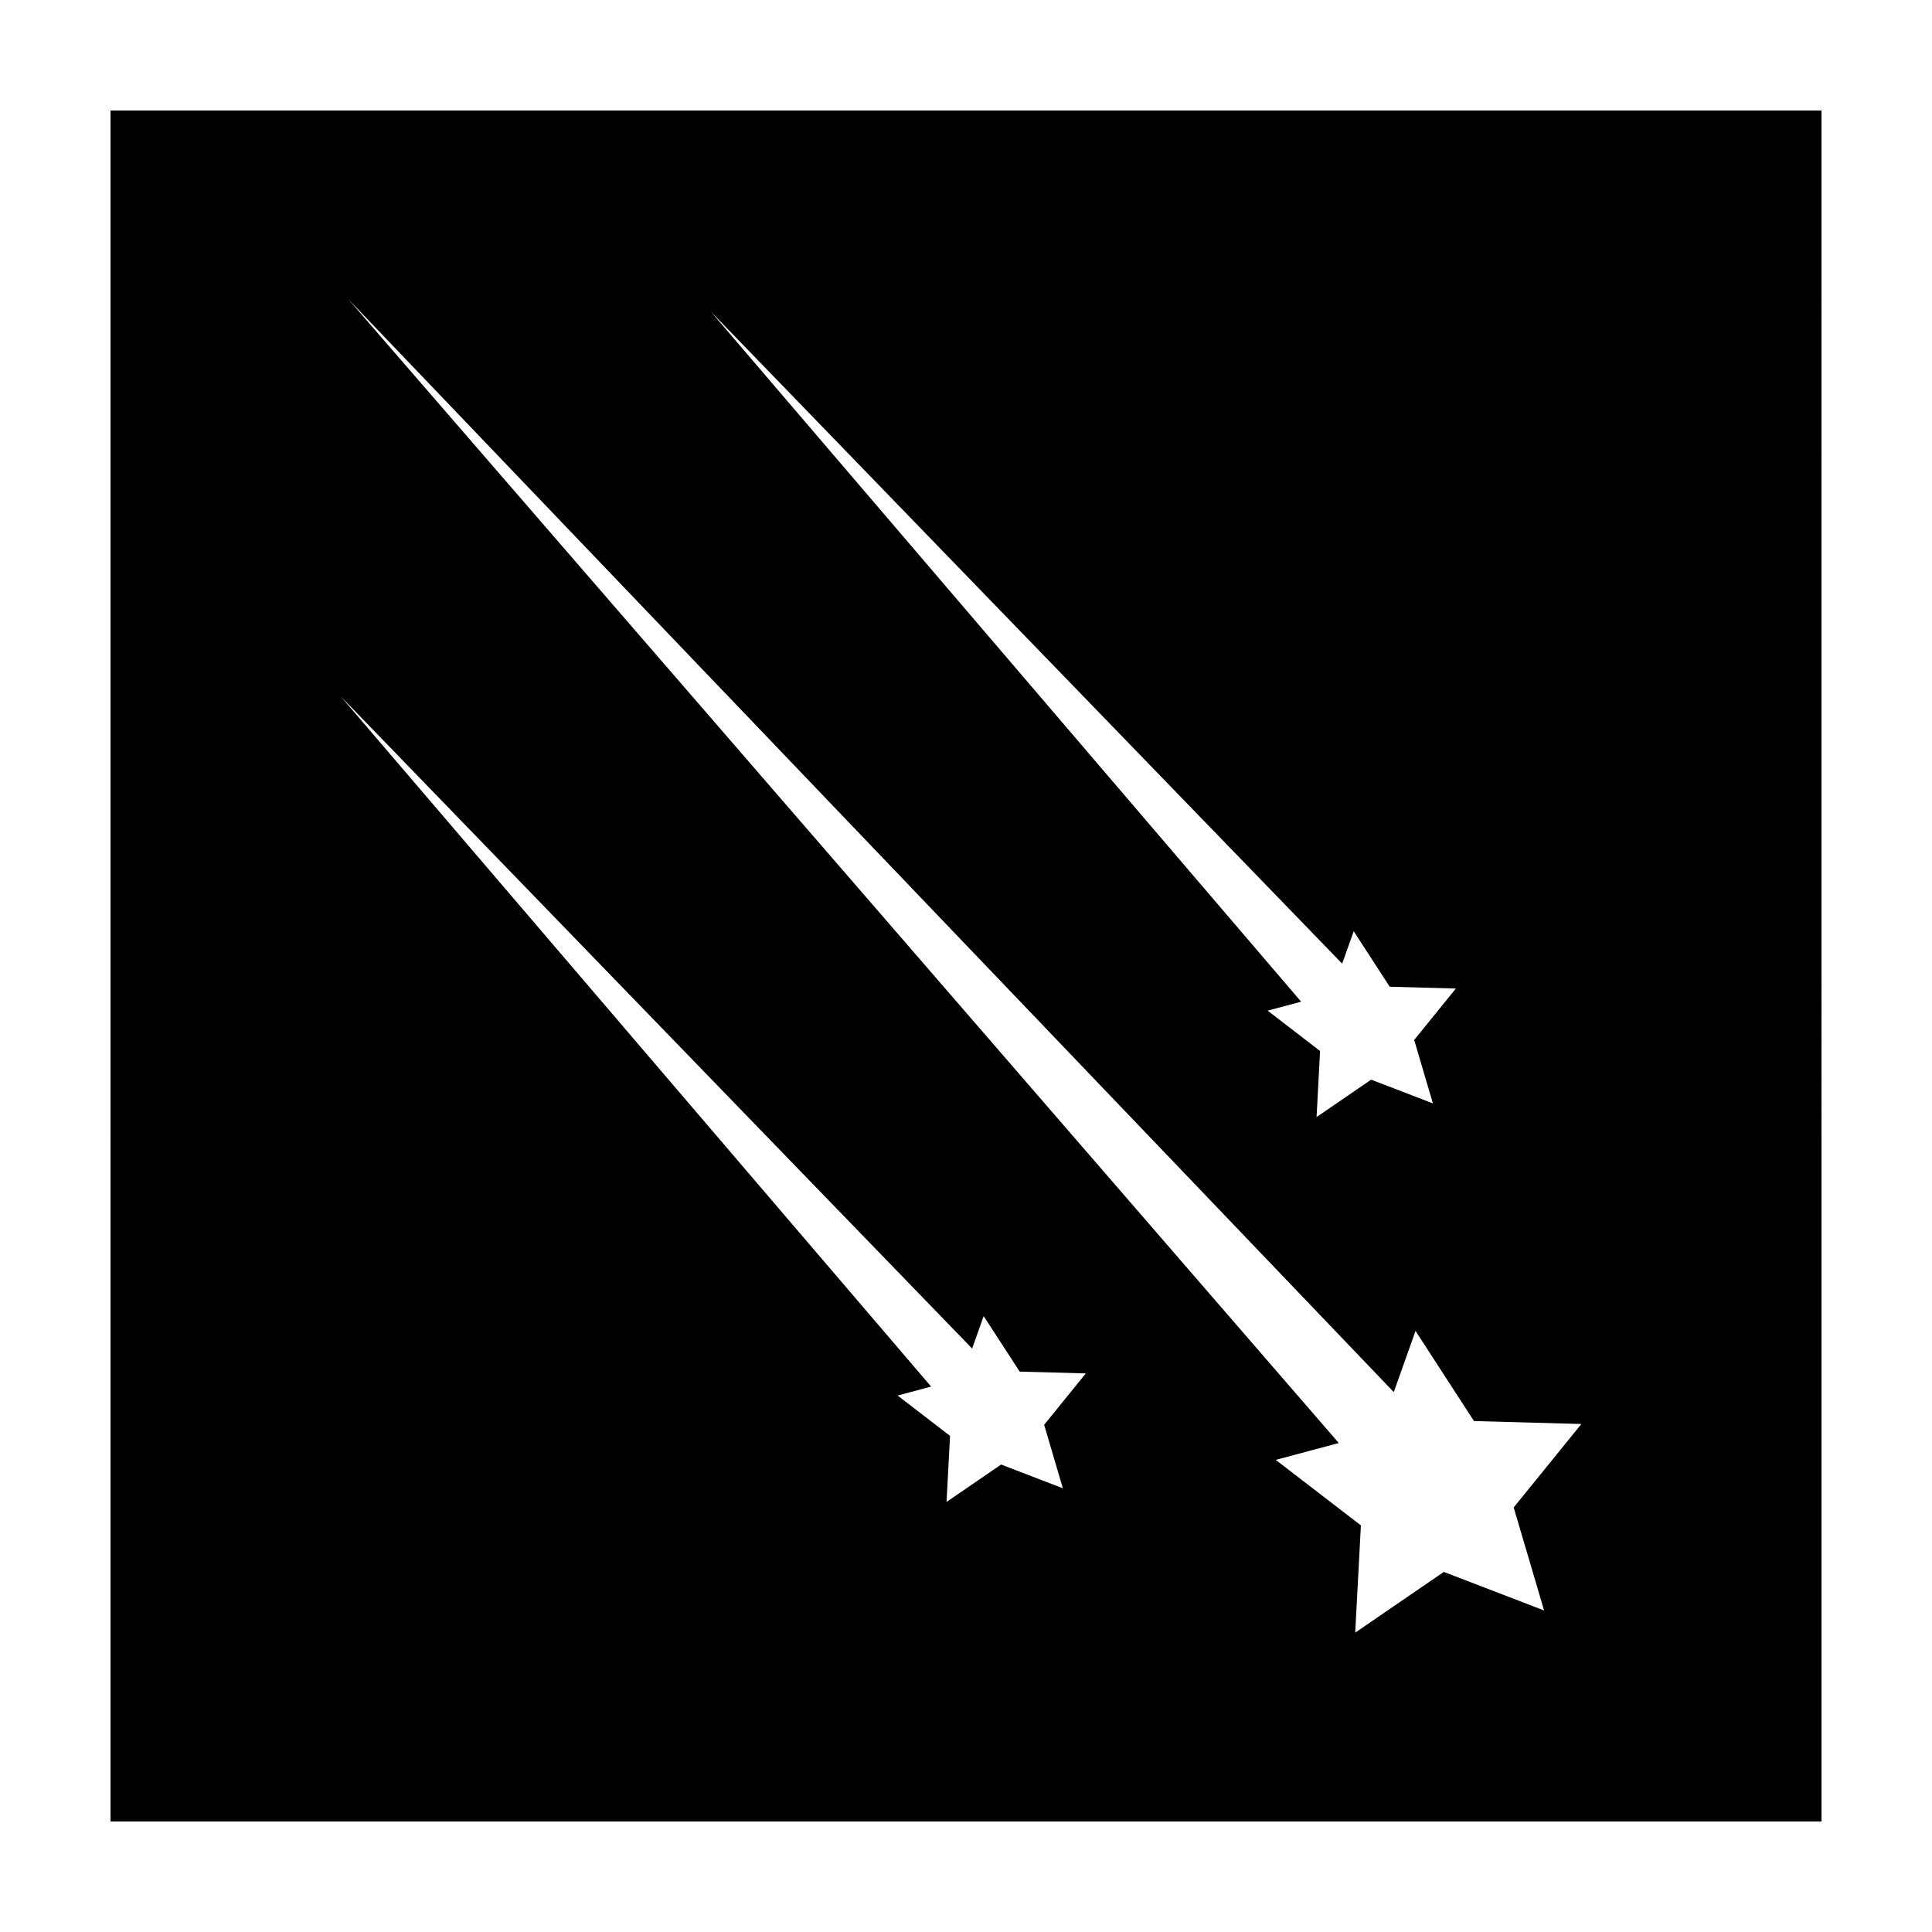
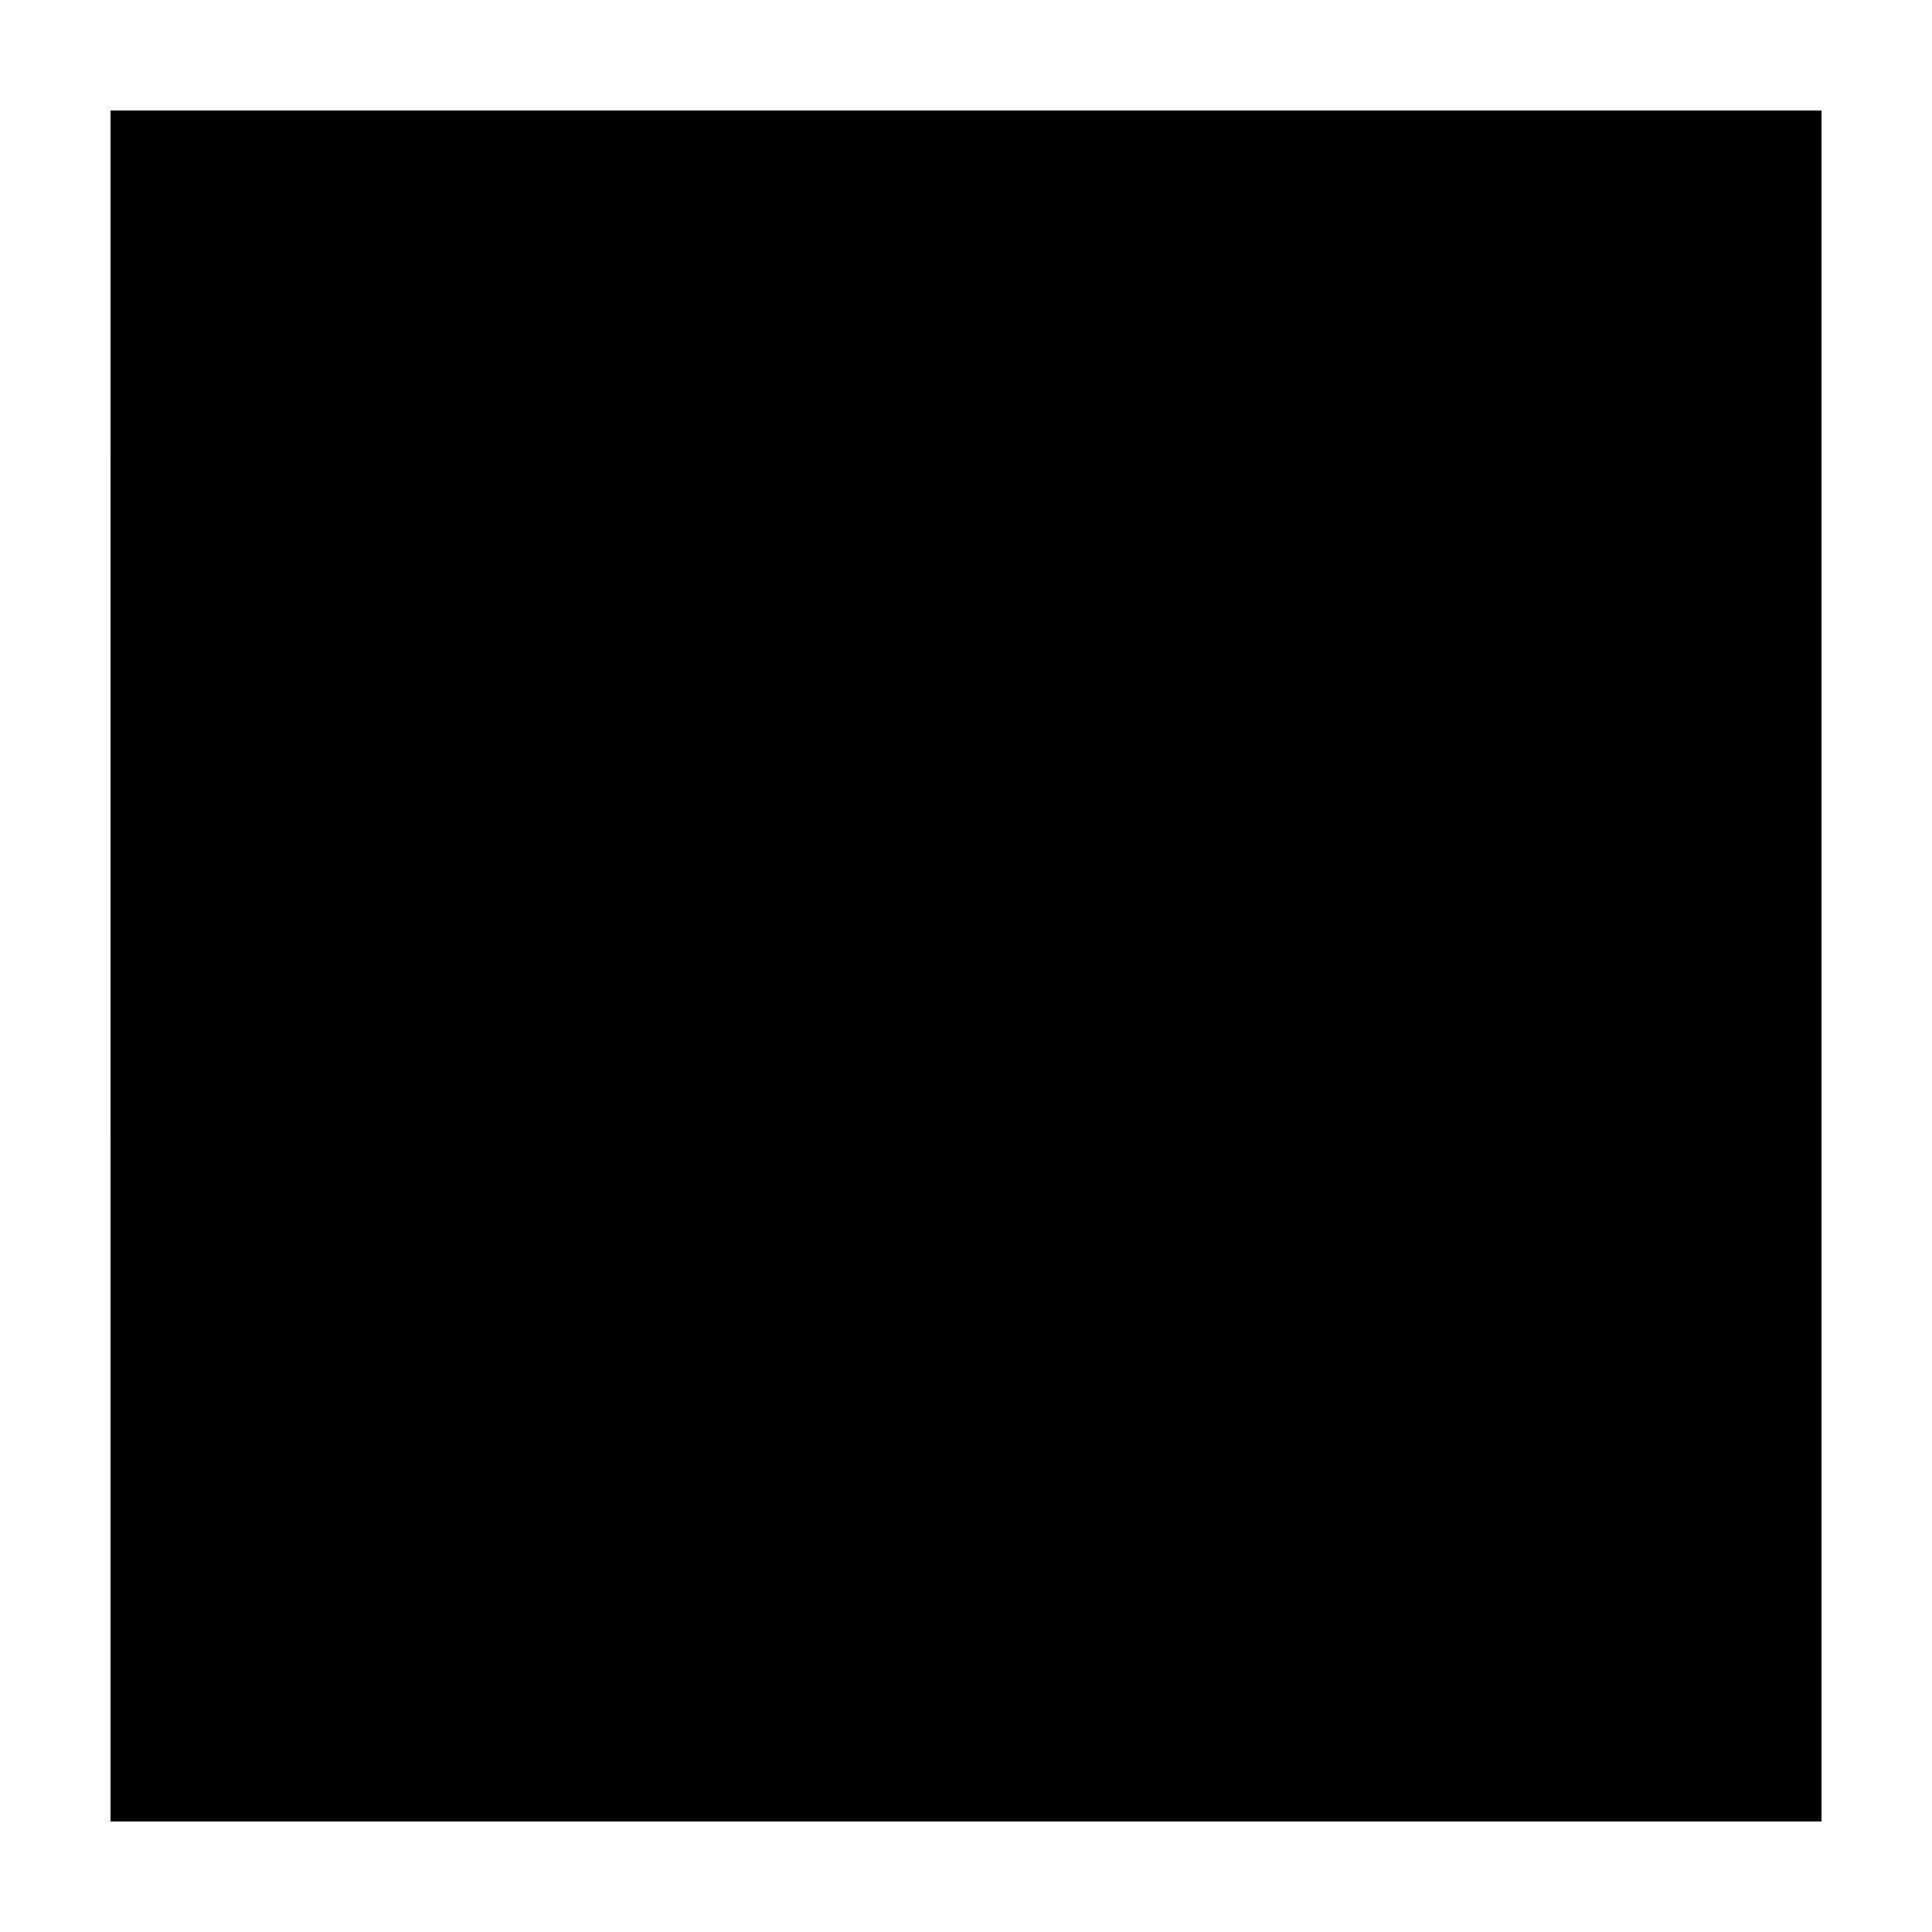
<svg xmlns="http://www.w3.org/2000/svg" fill="#000000" width="800px" height="800px" version="1.1" viewBox="144 144 512 512">
-   <path d="m173.29 626.71h453.43l-0.004-453.43h-453.43zm326.4-227.33 3.055-8.594 9.547 14.707 17.527 0.48-11.043 13.621 4.957 16.816-16.363-6.293-14.465 9.914 0.926-17.508-13.895-10.691 8.879-2.371-156.43-182.88zm13.676 113.54 5.762-16.211 15.492 23.887 28.457 0.777-17.93 22.117 8.051 27.301-26.57-10.219-23.484 16.098 1.508-28.43-22.566-17.355 16.707-4.469-262.44-303.08zm-111.74-11.543 3.055-8.594 9.547 14.707 17.523 0.48-11.039 13.621 4.957 16.816-16.363-6.293-14.461 9.914 0.926-17.508-13.895-10.691 8.879-2.371-156.43-182.88z" />
+   <path d="m173.29 626.71h453.43l-0.004-453.43h-453.43zzm13.676 113.54 5.762-16.211 15.492 23.887 28.457 0.777-17.93 22.117 8.051 27.301-26.57-10.219-23.484 16.098 1.508-28.43-22.566-17.355 16.707-4.469-262.44-303.08zm-111.74-11.543 3.055-8.594 9.547 14.707 17.523 0.48-11.039 13.621 4.957 16.816-16.363-6.293-14.461 9.914 0.926-17.508-13.895-10.691 8.879-2.371-156.43-182.88z" />
</svg>